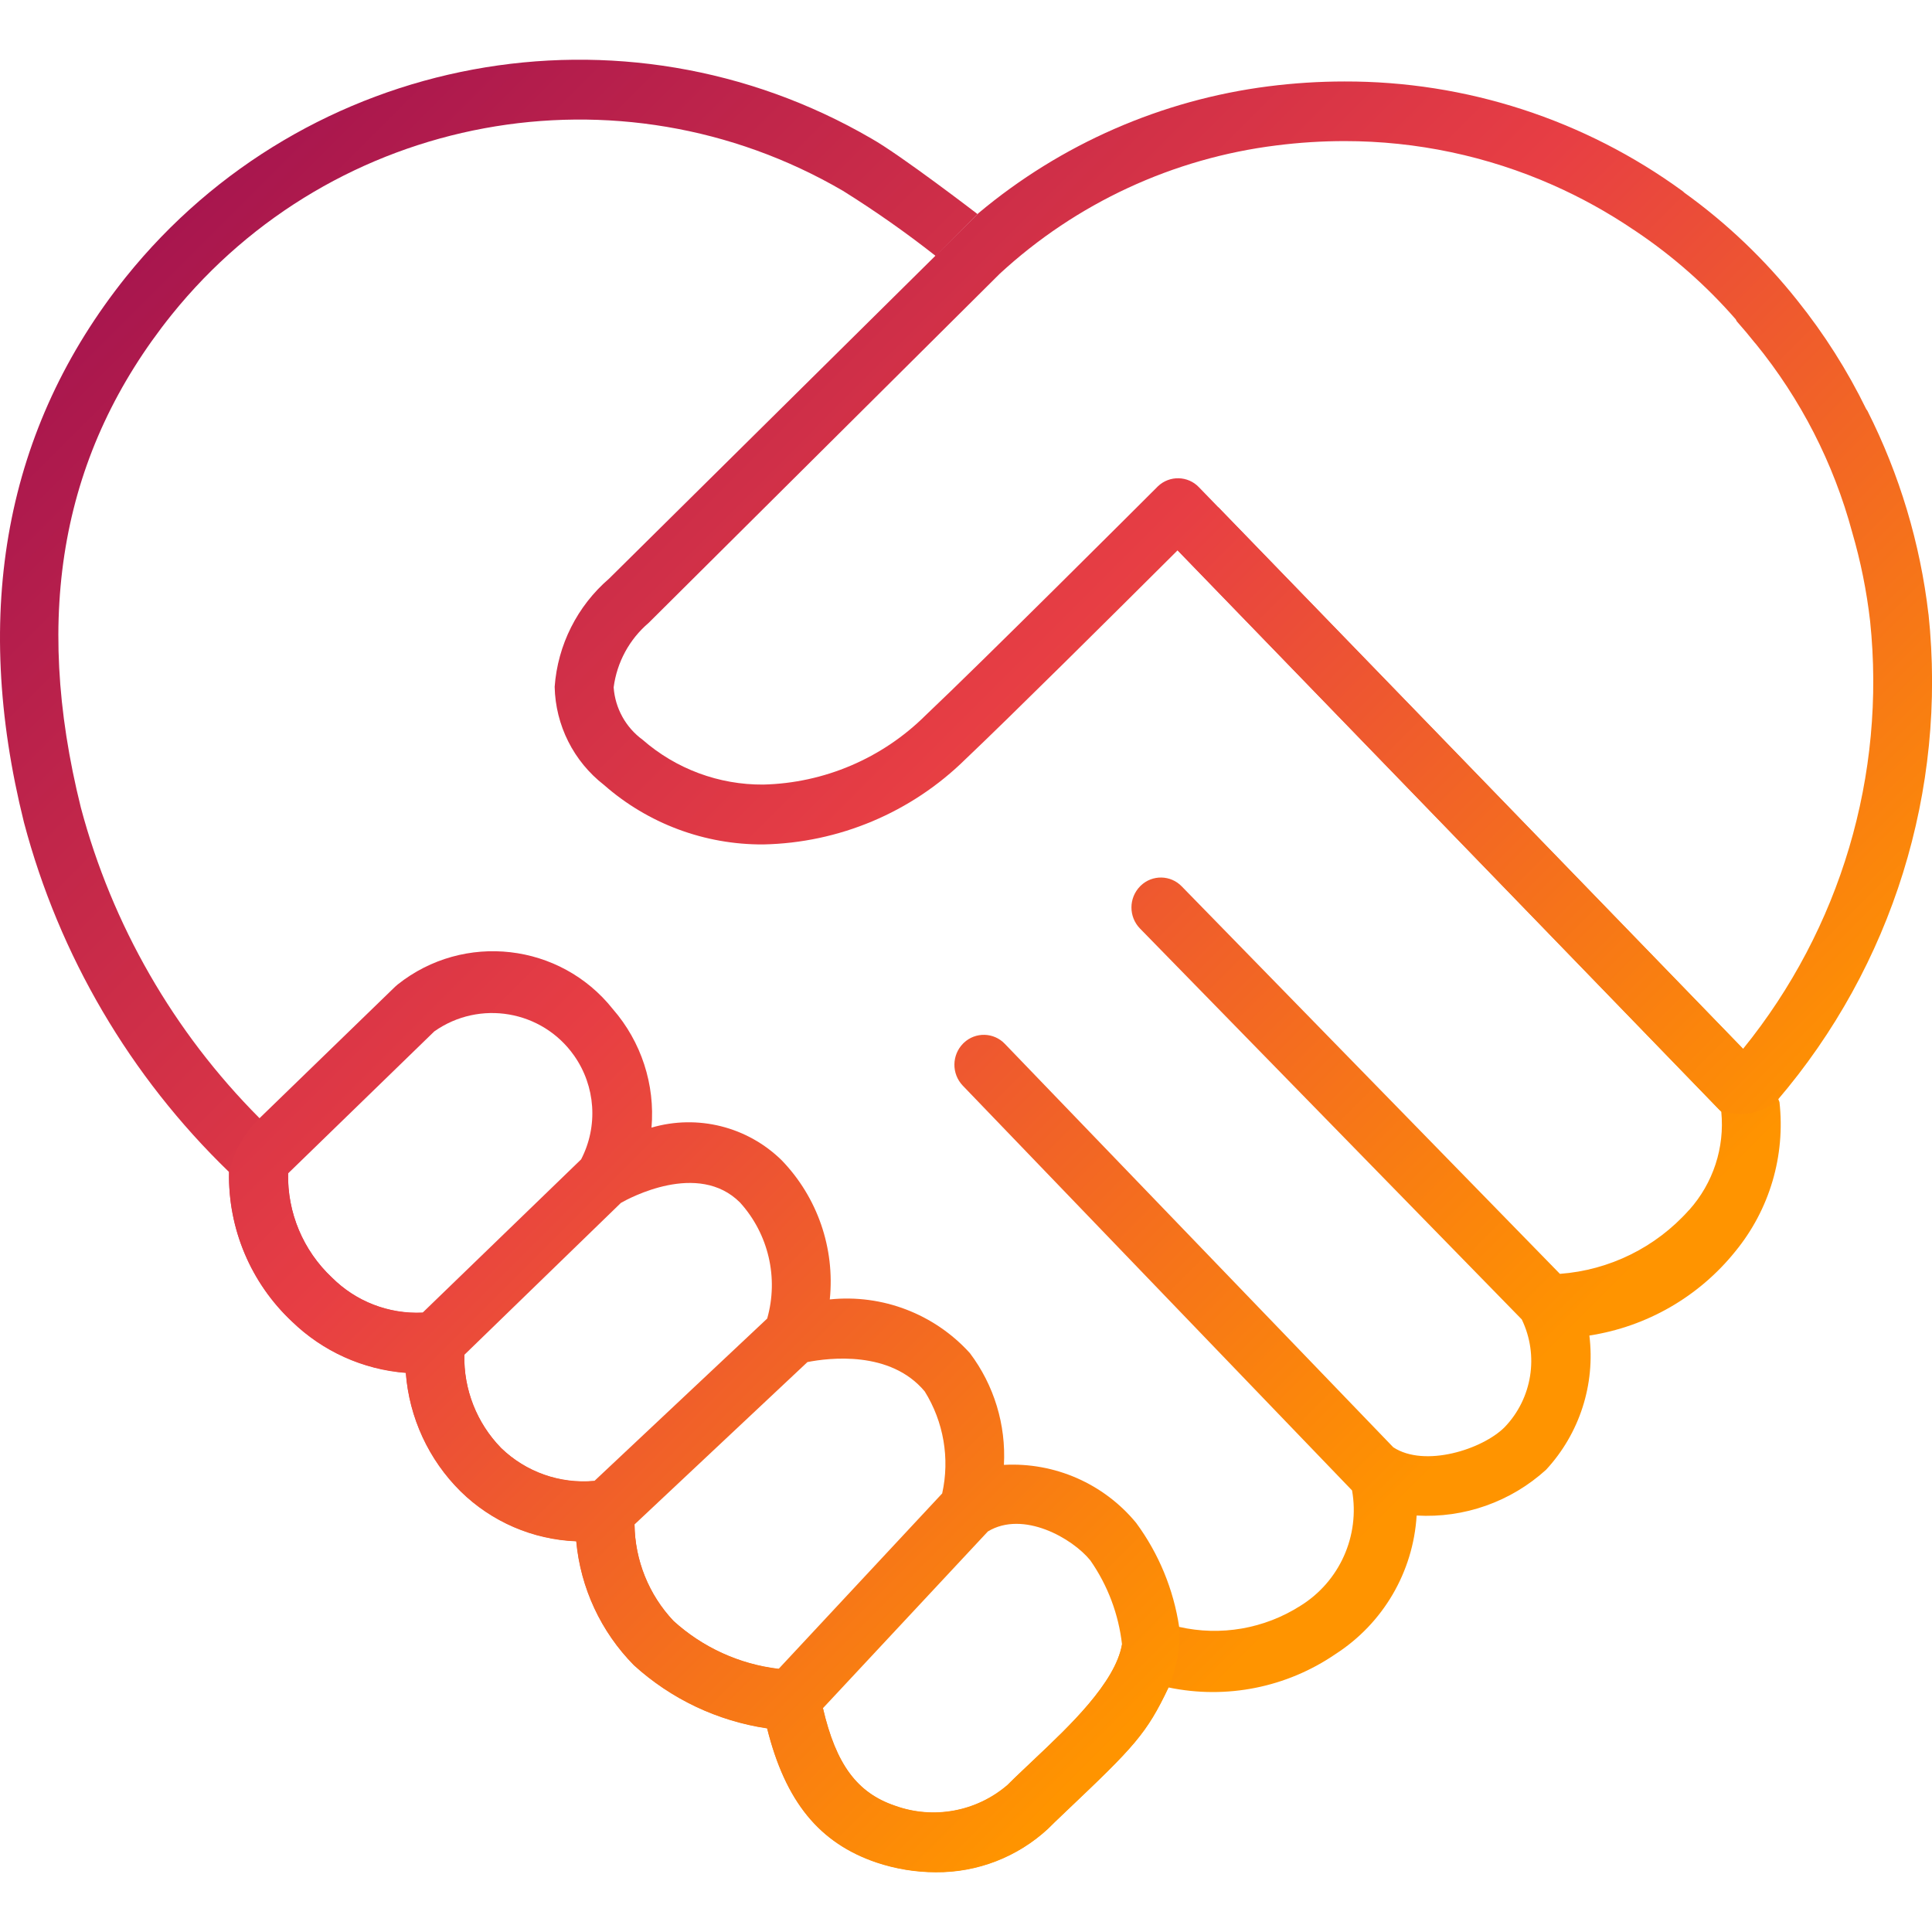
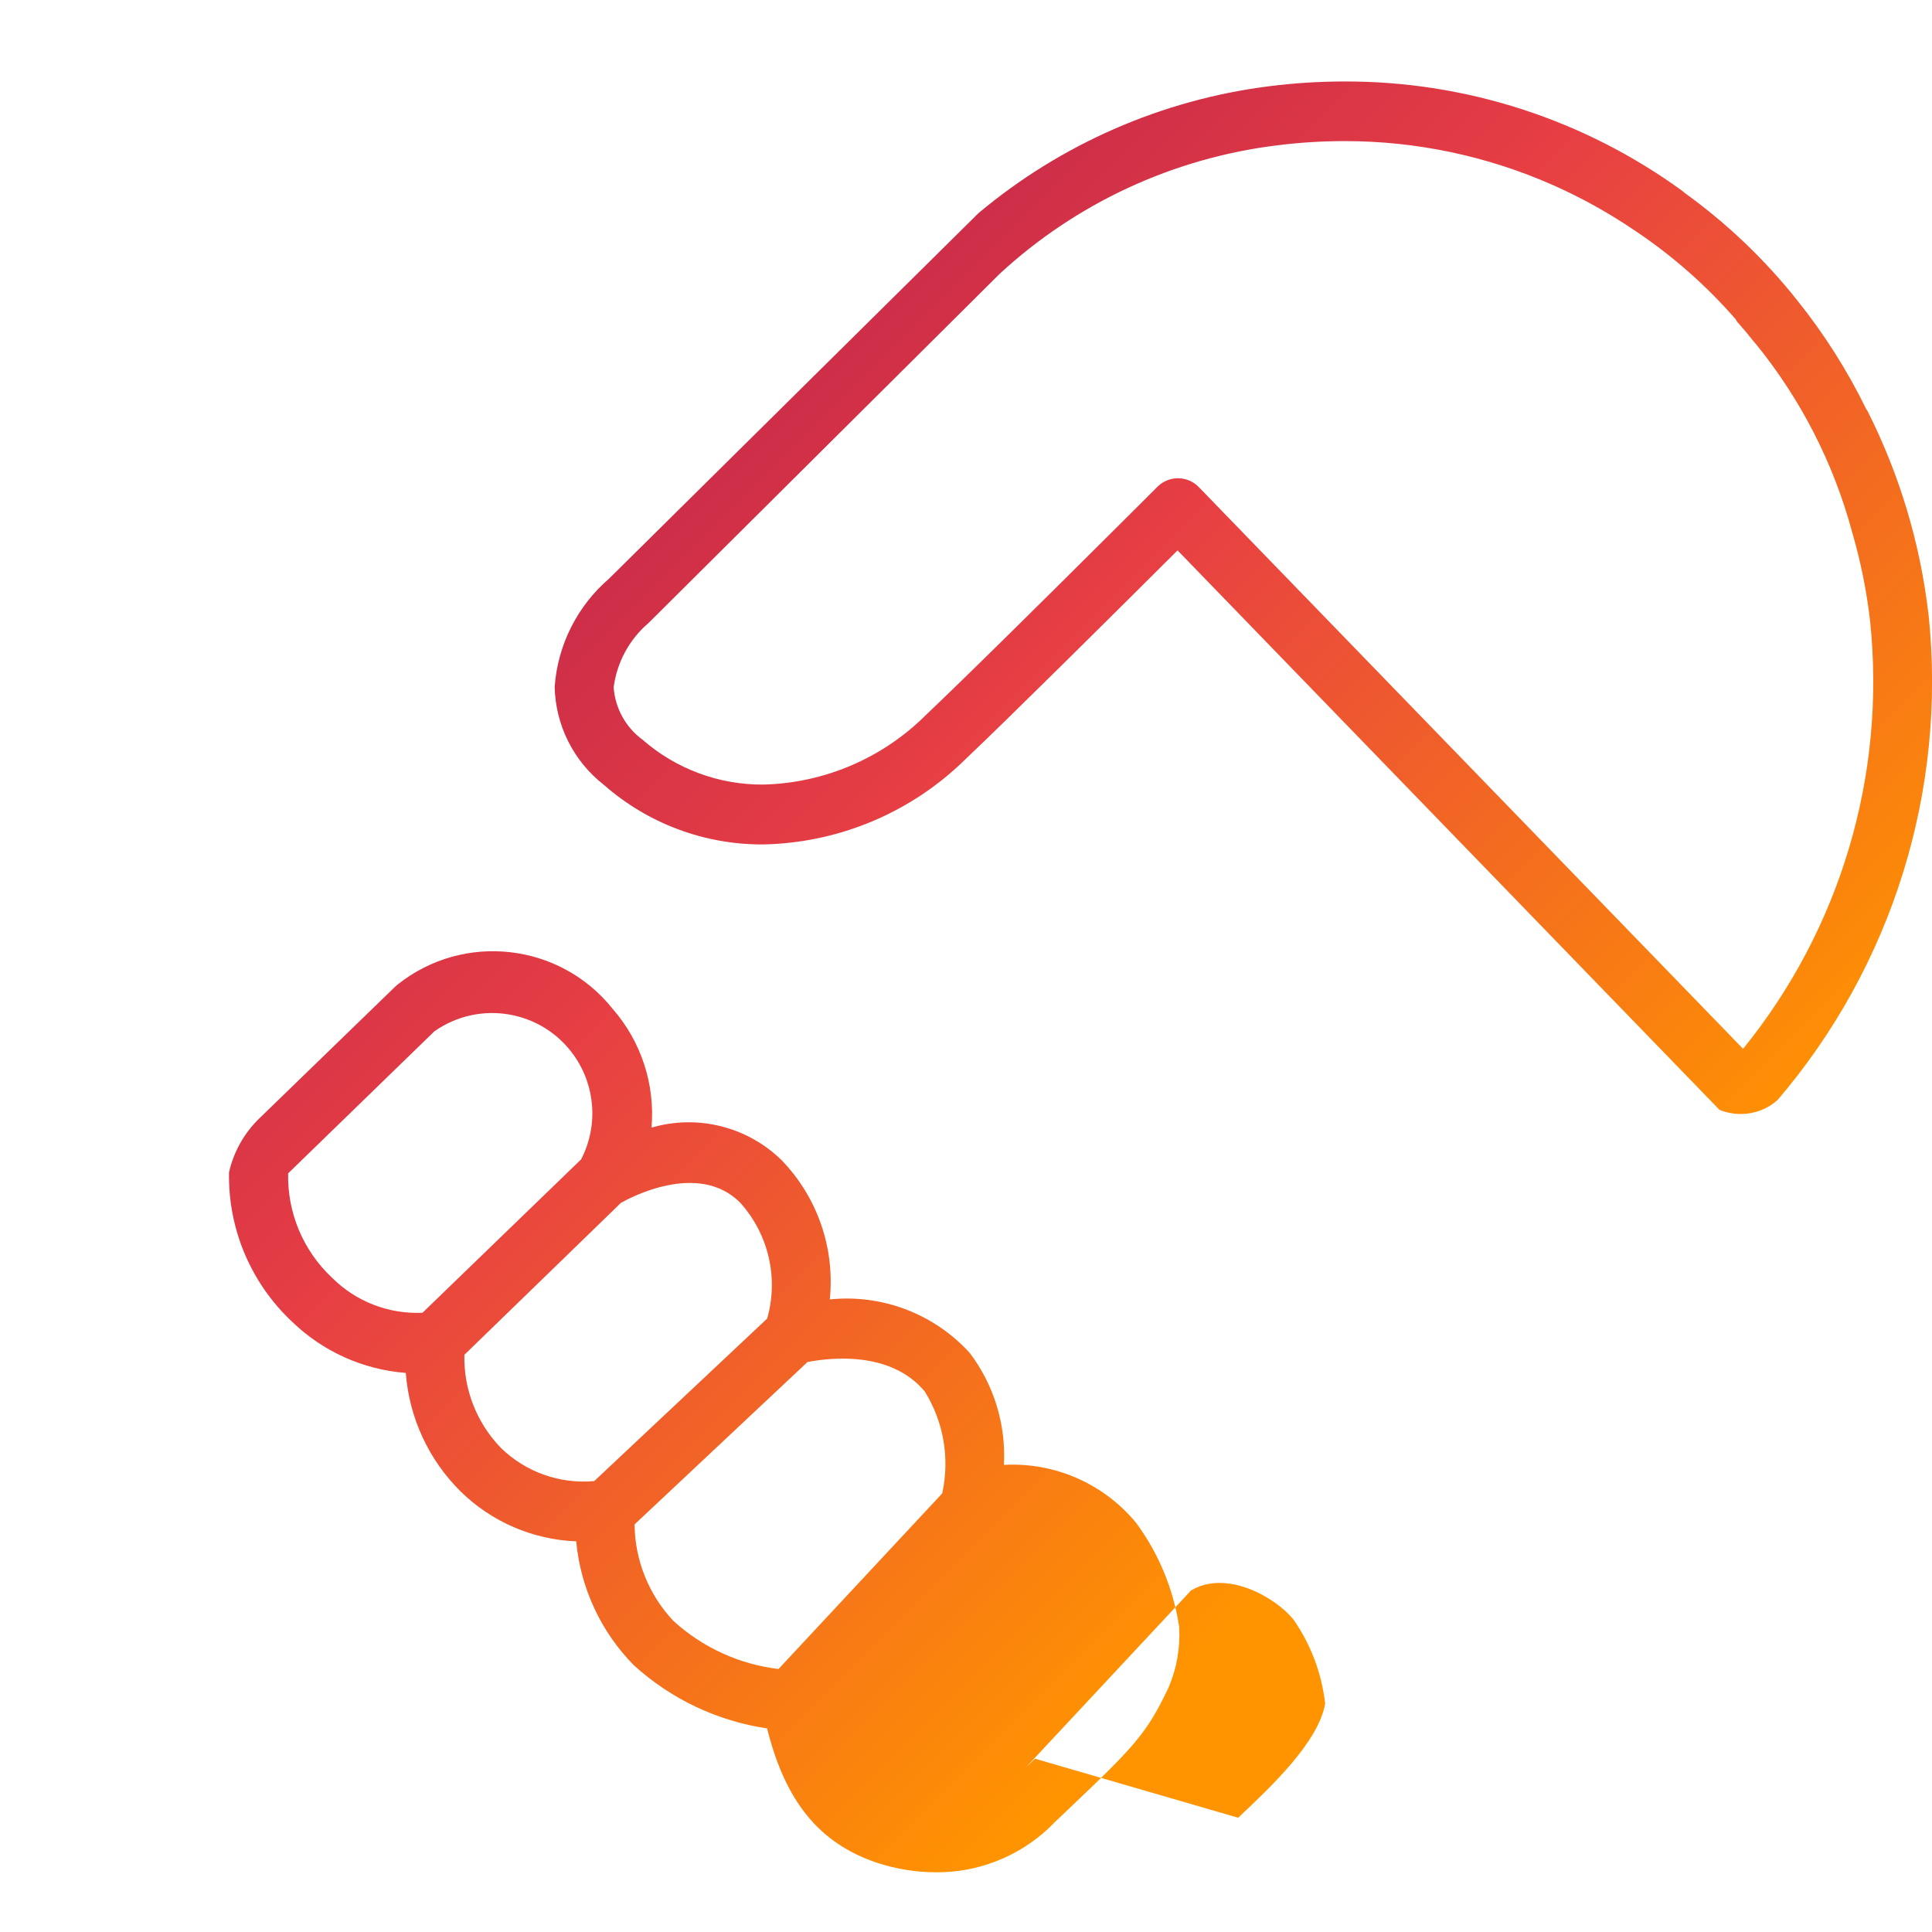
<svg xmlns="http://www.w3.org/2000/svg" xmlns:xlink="http://www.w3.org/1999/xlink" id="Bahan" viewBox="0 0 64 64">
  <defs>
    <style>.cls-1{fill:url(#Neues_Verlaufsfeld_2-2);}.cls-2{fill:url(#Neues_Verlaufsfeld_2-3);}.cls-3{fill:url(#Neues_Verlaufsfeld_2);}</style>
    <linearGradient id="Neues_Verlaufsfeld_2" x1="4.376" y1="8.809" x2="45.906" y2="50.339" gradientUnits="userSpaceOnUse">
      <stop offset="0" stop-color="#a8164e" />
      <stop offset=".5" stop-color="#e73e44" />
      <stop offset="1" stop-color="#ff9400" />
    </linearGradient>
    <linearGradient id="Neues_Verlaufsfeld_2-2" x1="-5.629" y1="17.725" x2="35.657" y2="59.01" xlink:href="#Neues_Verlaufsfeld_2" />
    <linearGradient id="Neues_Verlaufsfeld_2-3" x1="18.321" y1="-3.538" x2="59.738" y2="37.879" xlink:href="#Neues_Verlaufsfeld_2" />
  </defs>
  <g id="Gruppe_45075">
-     <path id="Pfad_31292" class="cls-3" d="M39.014,18.232l18.006,18.599c.116,1.184-.269,2.362-1.062,3.249l-.016.014c-1.096,1.228-2.626,1.982-4.268,2.104l-12.526-12.834c-.367-.382-.975-.394-1.358-.027-.007.007-.014.014-.021.021-.382.388-.385,1.009-.006,1.4l12.648,12.95c.574,1.192.348,2.616-.569,3.57-.734.735-2.65,1.348-3.689.664l-12.865-13.362c-.365-.385-.973-.401-1.358-.037-.007.006-.013.013-.02.019-.385.385-.393,1.006-.018,1.4l12.897,13.411c.265,1.505-.414,3.019-1.714,3.823-1.194.761-2.643,1.011-4.023.695-.682-.355-1.523-.095-1.885.584-.224,1.27-1.758,2.718-2.881,3.778l-.299.283c-.305.289-.539.512-.617.595-1.027.881-2.449,1.143-3.723.684-1.257-.427-1.955-1.368-2.388-3.236-.492-1.416-1.472-1.299-1.472-1.299-1.296-.154-2.511-.709-3.477-1.586-.818-.867-1.279-2.009-1.292-3.201.028-.766-.57-1.409-1.335-1.437,0,0-.001,0-.002,0-1.136.101-2.259-.296-3.079-1.088l-.007-.007c-.803-.825-1.241-1.937-1.215-3.088.003-.766-.616-1.389-1.382-1.392-.002,0-.004,0-.005,0-1.118.051-2.205-.37-2.997-1.161-.955-.895-1.484-2.155-1.454-3.463-.25-.639-.568-1.249-.949-1.82-2.84-2.849-4.879-6.395-5.914-10.283-1.606-6.453-.624-11.797,3.005-16.325C11.062,3.748,20.514,2.002,27.922,6.32c1.063.664,2.089,1.384,3.074,2.159l1.387-1.387s-2.547-1.956-3.514-2.501C20.634-.199,10.135,1.751,4.169,9.178.185,14.162-.952,20.235.794,27.244c1.165,4.409,3.515,8.414,6.795,11.582-.037,1.869.72,3.666,2.083,4.944,1.021.99,2.355,1.592,3.773,1.702.113,1.484.757,2.877,1.814,3.924,1.027,1.009,2.393,1.599,3.832,1.655.143,1.548.818,2.999,1.91,4.106,1.231,1.12,2.767,1.848,4.413,2.092.607,2.428,1.73,3.803,3.628,4.446.63.21,1.29.318,1.955.32,1.378.011,2.708-.504,3.718-1.44.114-.117.32-.313.606-.586,2.25-2.134,2.657-2.561,3.383-4.091,1.92.403,3.92.003,5.538-1.106,1.575-1.014,2.572-2.718,2.686-4.588,1.576.091,3.122-.456,4.289-1.518,1.108-1.199,1.633-2.825,1.433-4.445,1.903-.292,3.628-1.286,4.835-2.787,1.135-1.385,1.662-3.169,1.462-4.948,0,0-.013-.035-.035-.087h0c0-.006-.01-.02-.013-.027-.019-.044-.044-.098-.078-.165-.017-.033-.038-.069-.059-.107-.032-.06-.07-.125-.114-.196-.026-.043-.047-.081-.078-.128-.073-.107-.159-.237-.258-.369-.032-.043-.065-.085-.1-.129-.116-.149-.244-.305-.396-.473l-.012-.015-17.446-18.006" />
-     <path id="Pfad_31293" class="cls-1" d="M7.587,38.83c-.038,1.87.719,3.668,2.083,4.948,1.02.99,2.354,1.592,3.772,1.702.113,1.484.757,2.877,1.814,3.924,1.027,1.009,2.393,1.599,3.832,1.655.143,1.548.818,2.998,1.91,4.105,1.231,1.12,2.767,1.848,4.413,2.092.607,2.428,1.73,3.803,3.628,4.446.631.21,1.291.318,1.956.32,1.381.013,2.714-.504,3.726-1.443.114-.117.32-.313.607-.586,2.249-2.134,2.656-2.561,3.382-4.091.27-.63.39-1.314.353-1.998-.187-1.251-.676-2.438-1.427-3.457-1.072-1.3-2.698-2.013-4.38-1.921.073-1.328-.326-2.64-1.127-3.702-1.176-1.298-2.899-1.959-4.641-1.779.174-1.696-.409-3.382-1.593-4.609-1.136-1.115-2.785-1.529-4.313-1.082.123-1.428-.34-2.846-1.281-3.927-1.743-2.193-4.934-2.558-7.127-.815-.001,0-.002.002-.004.003-.031.025-.062.052-.083.073l-4.491,4.355c-.502.484-.853,1.105-1.008,1.785M13.996,43.487c-1.118.051-2.205-.37-2.997-1.161-.954-.893-1.483-2.15-1.454-3.457l4.841-4.702c1.498-1.058,3.57-.702,4.628.796.716,1.013.807,2.341.236,3.443l-5.254,5.081ZM19.684,49.063c-1.136.102-2.26-.295-3.079-1.088l-.007-.007c-.803-.825-1.241-1.937-1.215-3.088l5.186-5.033c.258-.148,2.561-1.403,3.948-.009.941,1.04,1.28,2.492.897,3.841l-5.729,5.384ZM25.789,55.288c-1.296-.155-2.511-.71-3.477-1.588-.818-.866-1.279-2.009-1.292-3.201l5.728-5.379c.711-.139,2.745-.394,3.885.973.627,1.007.835,2.22.578,3.379l-5.421,5.815ZM34.288,58.26l-.299.283c-.305.289-.539.512-.617.595-1.027.881-2.449,1.143-3.723.684-1.256-.427-1.955-1.369-2.388-3.236l5.464-5.855c1.174-.708,2.803.228,3.394.96.577.828.938,1.786,1.05,2.789-.224,1.27-1.758,2.718-2.881,3.778" />
+     <path id="Pfad_31293" class="cls-1" d="M7.587,38.83c-.038,1.87.719,3.668,2.083,4.948,1.02.99,2.354,1.592,3.772,1.702.113,1.484.757,2.877,1.814,3.924,1.027,1.009,2.393,1.599,3.832,1.655.143,1.548.818,2.998,1.91,4.105,1.231,1.12,2.767,1.848,4.413,2.092.607,2.428,1.73,3.803,3.628,4.446.631.21,1.291.318,1.956.32,1.381.013,2.714-.504,3.726-1.443.114-.117.32-.313.607-.586,2.249-2.134,2.656-2.561,3.382-4.091.27-.63.39-1.314.353-1.998-.187-1.251-.676-2.438-1.427-3.457-1.072-1.3-2.698-2.013-4.38-1.921.073-1.328-.326-2.64-1.127-3.702-1.176-1.298-2.899-1.959-4.641-1.779.174-1.696-.409-3.382-1.593-4.609-1.136-1.115-2.785-1.529-4.313-1.082.123-1.428-.34-2.846-1.281-3.927-1.743-2.193-4.934-2.558-7.127-.815-.001,0-.002.002-.004.003-.031.025-.062.052-.083.073l-4.491,4.355c-.502.484-.853,1.105-1.008,1.785M13.996,43.487c-1.118.051-2.205-.37-2.997-1.161-.954-.893-1.483-2.15-1.454-3.457l4.841-4.702c1.498-1.058,3.57-.702,4.628.796.716,1.013.807,2.341.236,3.443l-5.254,5.081ZM19.684,49.063c-1.136.102-2.26-.295-3.079-1.088l-.007-.007c-.803-.825-1.241-1.937-1.215-3.088l5.186-5.033c.258-.148,2.561-1.403,3.948-.009.941,1.04,1.28,2.492.897,3.841l-5.729,5.384ZM25.789,55.288c-1.296-.155-2.511-.71-3.477-1.588-.818-.866-1.279-2.009-1.292-3.201l5.728-5.379c.711-.139,2.745-.394,3.885.973.627,1.007.835,2.22.578,3.379l-5.421,5.815ZM34.288,58.26l-.299.283l5.464-5.855c1.174-.708,2.803.228,3.394.96.577.828.938,1.786,1.05,2.789-.224,1.27-1.758,2.718-2.881,3.778" />
    <path id="Pfad_31294" class="cls-2" d="M63.883,20.346c-.273-2.347-.957-4.628-2.022-6.737-.011-.021-.027-.037-.039-.055-.625-1.281-1.391-2.488-2.282-3.6-1.078-1.358-2.338-2.56-3.745-3.572-.019-.016-.035-.036-.057-.051-3.253-2.371-7.176-3.643-11.201-3.632-.84,0-1.679.054-2.513.16-3.54.451-6.876,1.91-9.611,4.202l-12.239,12.109c-1.052.907-1.7,2.195-1.8,3.581.027,1.276.628,2.471,1.636,3.253,1.457,1.28,3.334,1.98,5.273,1.969,2.512-.05,4.909-1.06,6.699-2.823,1.456-1.379,4.943-4.842,7.026-6.918l17.953,18.534c.226.091.467.137.711.136.446,0,.877-.163,1.21-.46,3.807-4.45,5.616-10.269,5.003-16.093M57.74,34.742l-18.022-18.6h0c-.365-.385-.973-.4-1.358-.035-.012.011-.024.023-.035.035-.589.588-5.809,5.801-7.67,7.56-1.432,1.42-3.353,2.239-5.369,2.288-1.469.011-2.892-.517-3.998-1.484-.56-.409-.911-1.045-.96-1.737.108-.83.521-1.591,1.158-2.134l11.634-11.569c2.536-2.339,5.741-3.824,9.164-4.249.749-.095,1.503-.143,2.258-.143,2.376-.001,4.726.495,6.899,1.456h0c.927.41,1.816.902,2.656,1.469.033.022.067.043.1.066,1.223.822,2.332,1.8,3.3,2.911.018.025.023.054.044.077.207.234.408.473.602.718l.012.01c1.495,1.835,2.586,3.965,3.201,6.251h0c.281.963.48,1.949.594,2.946.532,5.092-.981,10.187-4.206,14.163" />
  </g>
</svg>